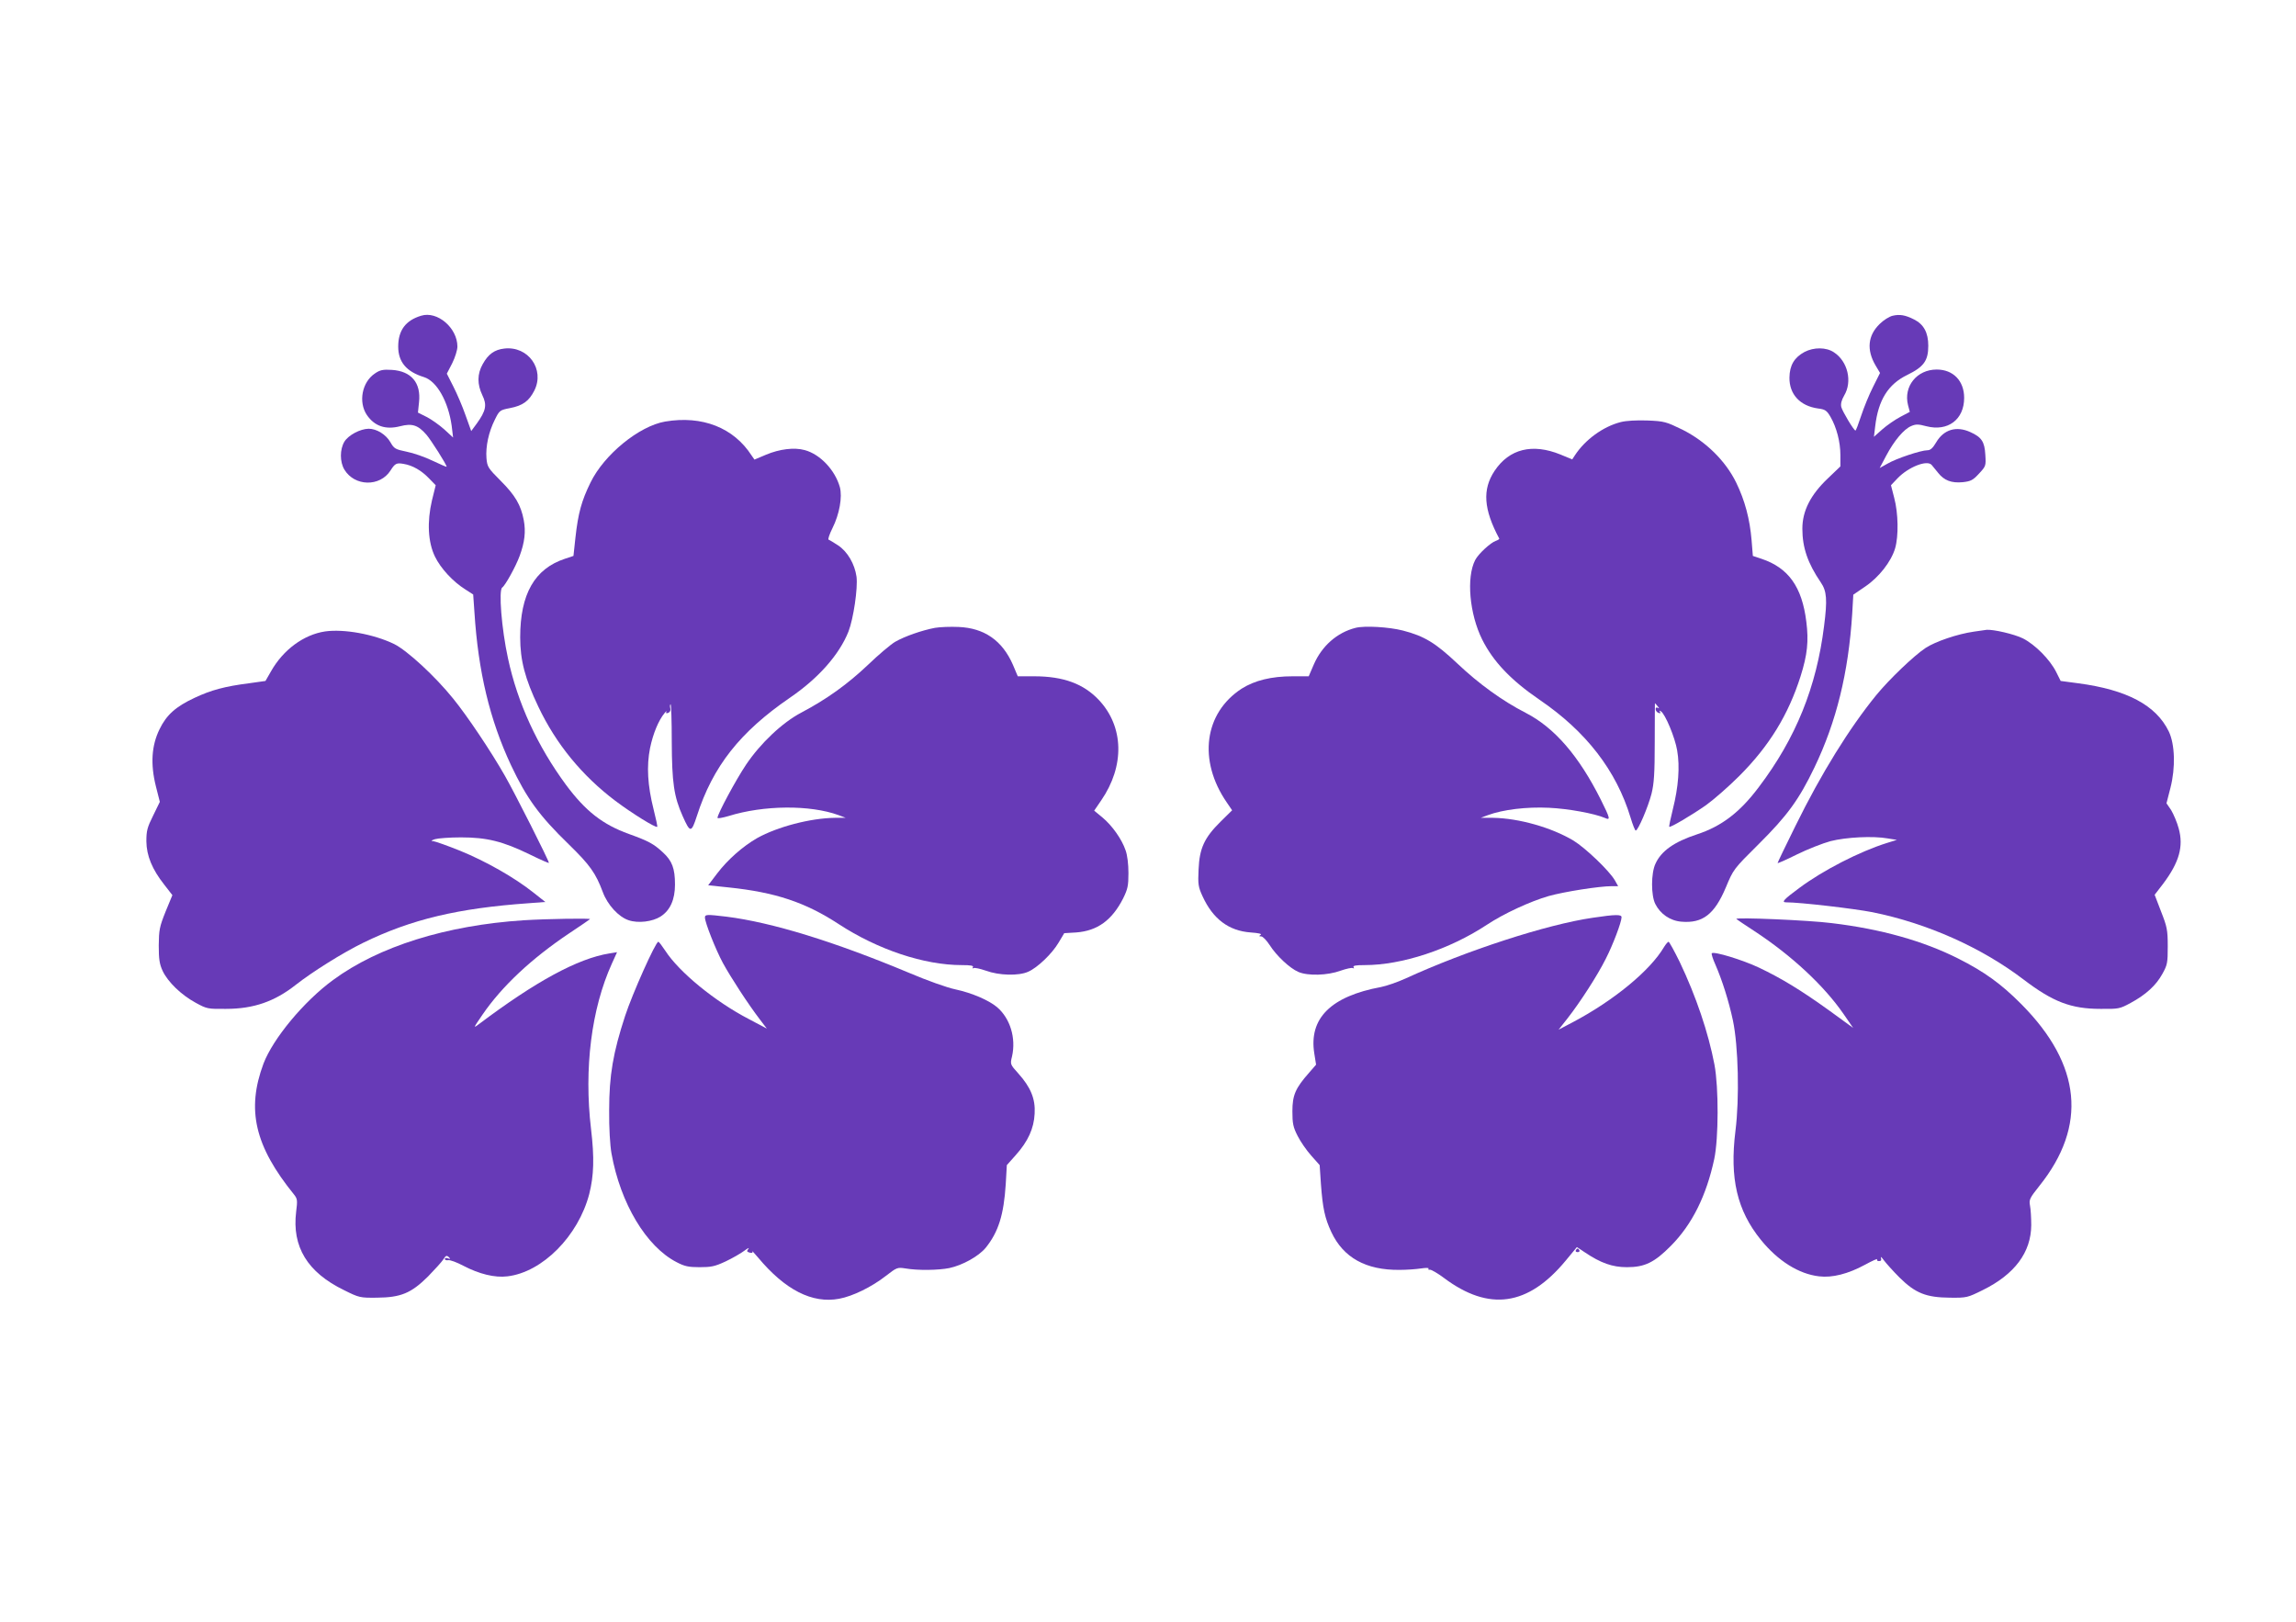
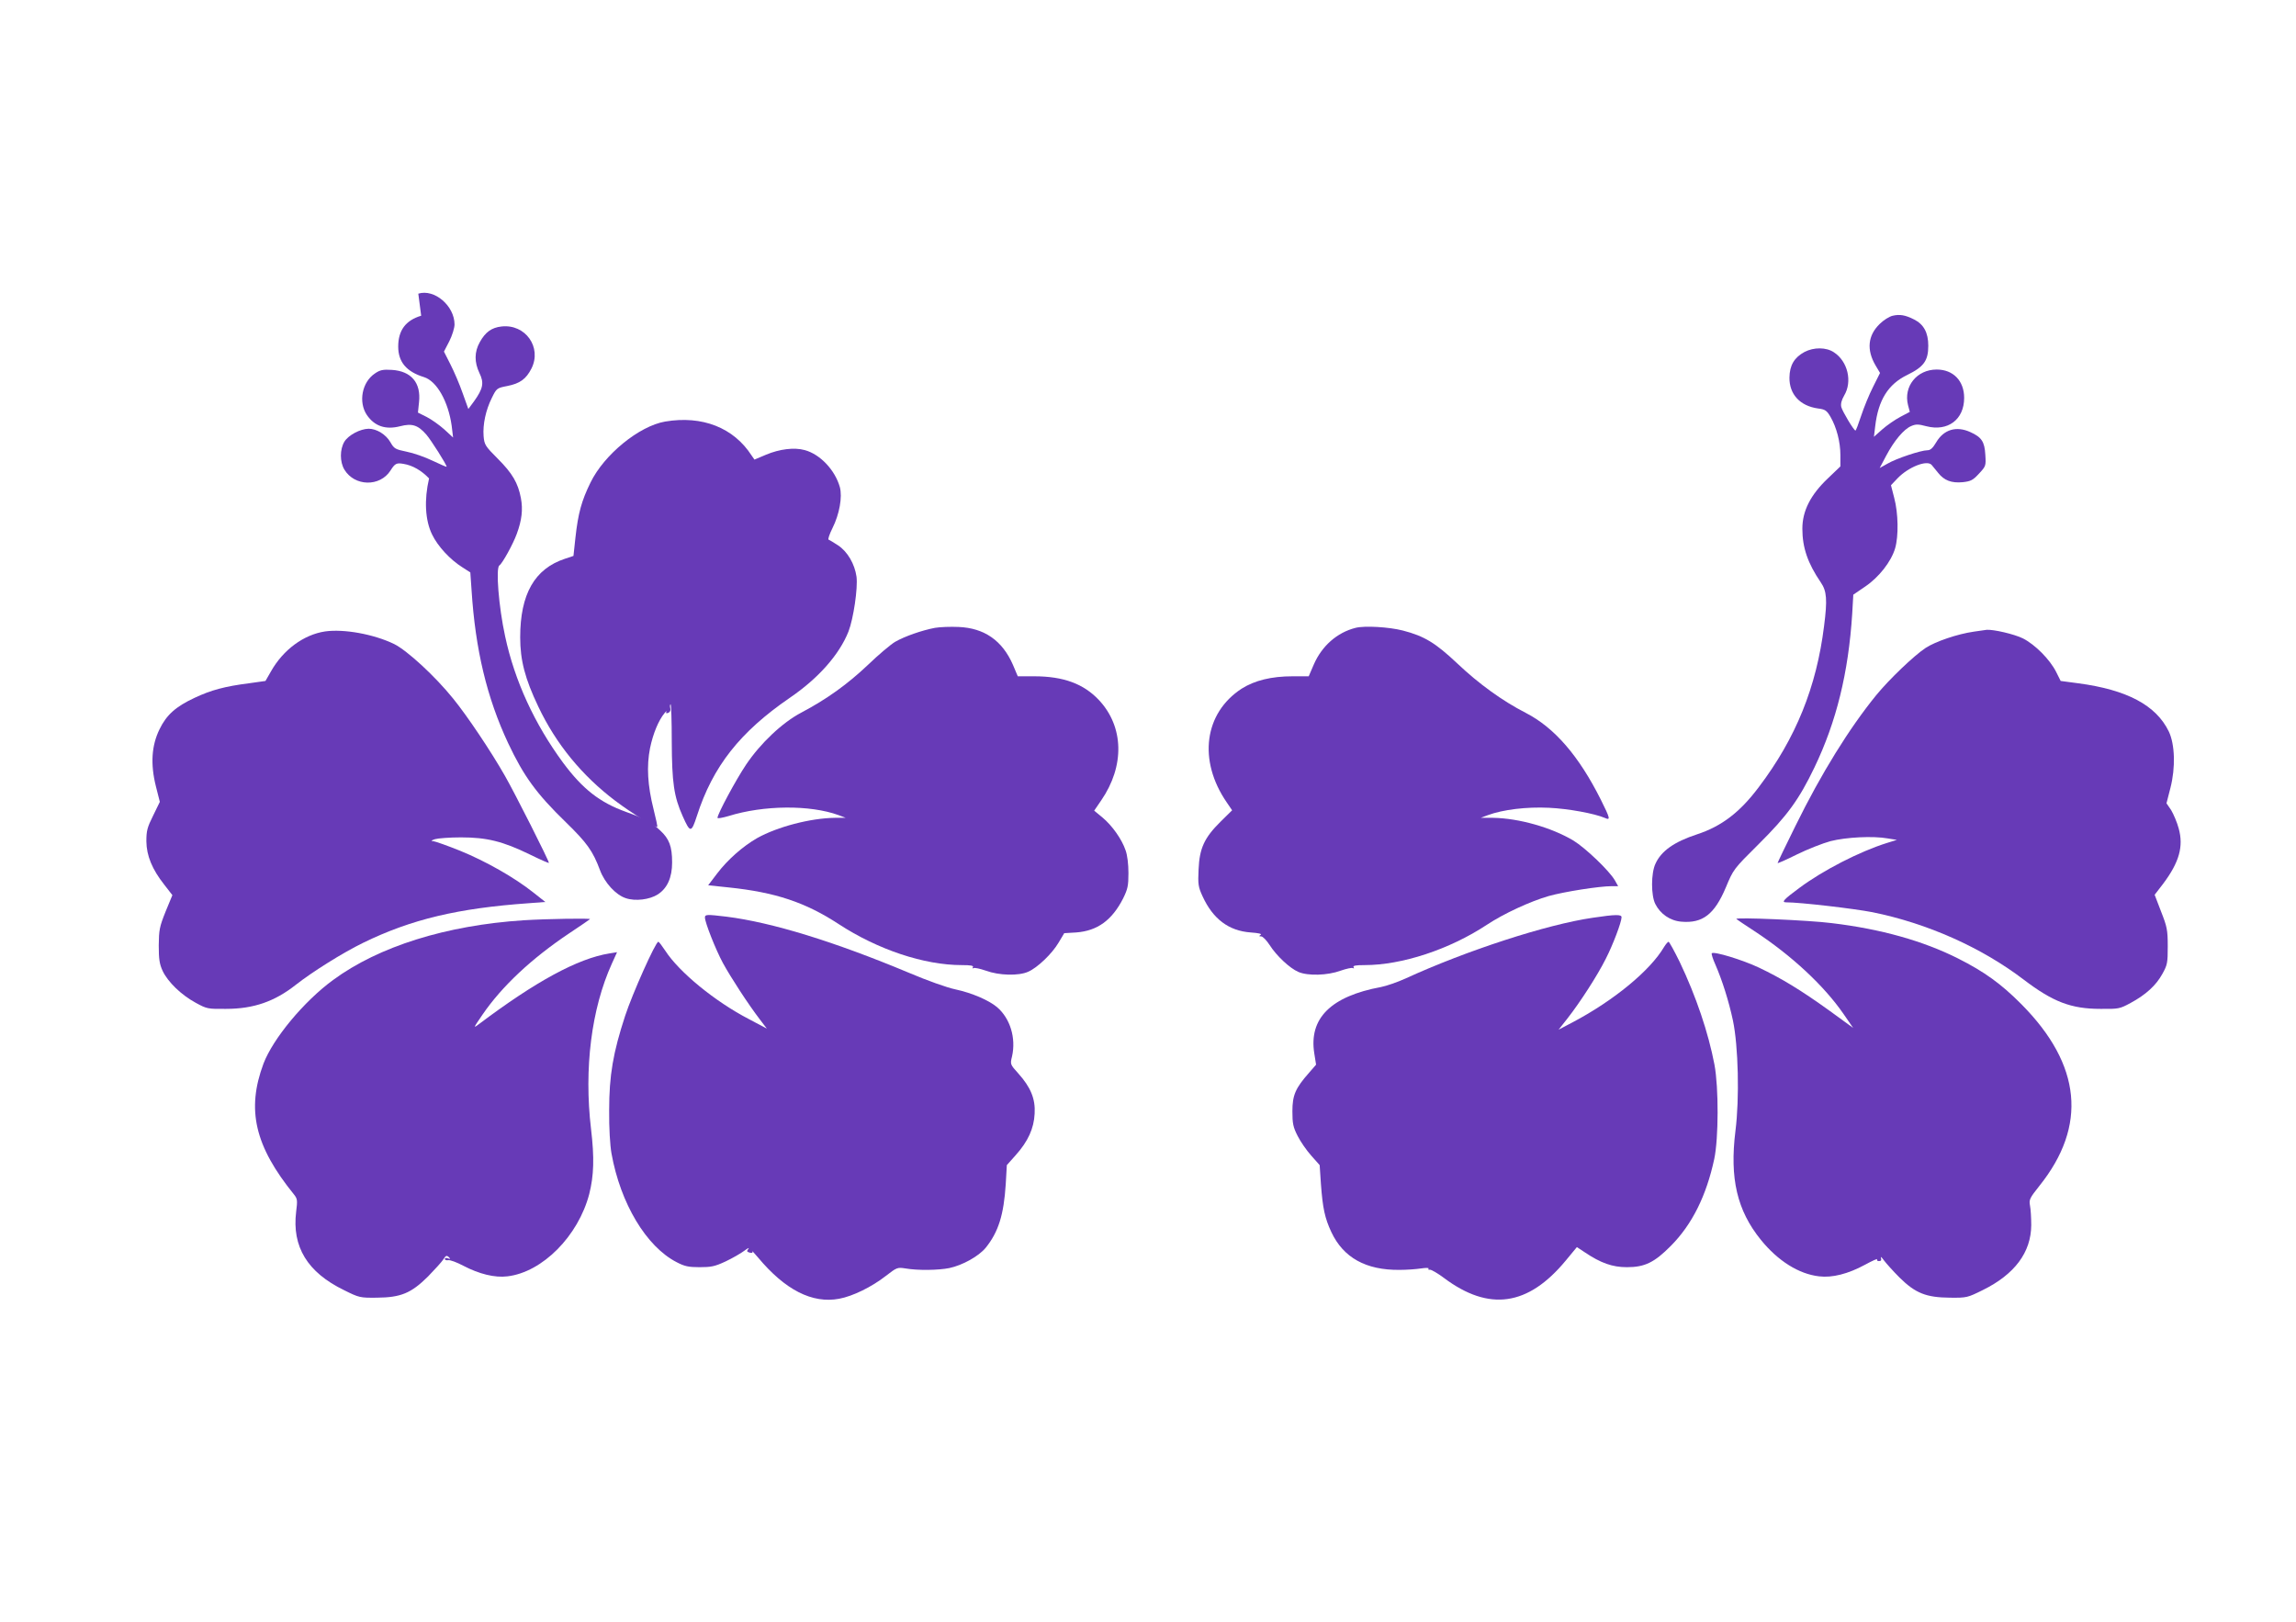
<svg xmlns="http://www.w3.org/2000/svg" version="1.0" width="1280pt" height="904pt" viewBox="0 0 1280 904" preserveAspectRatio="xMidYMid meet">
  <g transform="translate(0,904) scale(0.1,-0.1)" fill="#673ab7" stroke="none">
-     <path d="M2348 7280 c-87 -26 -128 -82 -128 -172 0 -86 46 -140 143 -170 72 -22 136 -136 155 -271 l8 -66 -50 46 c-27 24 -72 56 -98 69 l-48 24 6 58 c12 108 -43 173 -151 180 -50 3 -66 0 -95 -20 -72 -48 -93 -159 -45 -231 43 -63 105 -84 186 -63 66 17 99 7 146 -47 26 -30 113 -167 113 -179 0 -2 -35 13 -77 33 -43 21 -109 44 -146 51 -63 13 -70 17 -90 52 -25 44 -77 76 -122 76 -47 -1 -112 -35 -135 -72 -26 -43 -26 -113 0 -156 57 -94 198 -97 257 -5 25 40 34 44 73 37 50 -8 100 -37 142 -81 l37 -38 -21 -85 c-28 -120 -22 -233 17 -313 32 -66 101 -140 168 -182 l45 -29 7 -100 c21 -329 85 -598 204 -852 87 -184 157 -281 322 -441 118 -115 150 -160 190 -267 26 -70 88 -138 144 -156 53 -18 133 -8 178 21 53 34 80 94 80 178 0 90 -16 132 -67 179 -52 48 -79 63 -190 103 -147 53 -242 128 -350 273 -160 217 -271 458 -324 706 -36 165 -53 382 -32 395 16 10 76 118 97 176 28 76 35 135 23 199 -16 85 -48 139 -129 220 -70 70 -75 78 -79 126 -5 65 12 145 46 213 26 53 28 55 85 66 72 14 106 39 136 98 59 118 -34 249 -167 234 -55 -6 -90 -31 -121 -87 -31 -55 -31 -112 -2 -173 27 -55 20 -87 -31 -158 l-31 -42 -32 89 c-17 49 -48 121 -68 160 l-36 71 30 58 c16 32 29 74 29 93 0 104 -112 200 -202 172z" />
+     <path d="M2348 7280 c-87 -26 -128 -82 -128 -172 0 -86 46 -140 143 -170 72 -22 136 -136 155 -271 l8 -66 -50 46 c-27 24 -72 56 -98 69 l-48 24 6 58 c12 108 -43 173 -151 180 -50 3 -66 0 -95 -20 -72 -48 -93 -159 -45 -231 43 -63 105 -84 186 -63 66 17 99 7 146 -47 26 -30 113 -167 113 -179 0 -2 -35 13 -77 33 -43 21 -109 44 -146 51 -63 13 -70 17 -90 52 -25 44 -77 76 -122 76 -47 -1 -112 -35 -135 -72 -26 -43 -26 -113 0 -156 57 -94 198 -97 257 -5 25 40 34 44 73 37 50 -8 100 -37 142 -81 c-28 -120 -22 -233 17 -313 32 -66 101 -140 168 -182 l45 -29 7 -100 c21 -329 85 -598 204 -852 87 -184 157 -281 322 -441 118 -115 150 -160 190 -267 26 -70 88 -138 144 -156 53 -18 133 -8 178 21 53 34 80 94 80 178 0 90 -16 132 -67 179 -52 48 -79 63 -190 103 -147 53 -242 128 -350 273 -160 217 -271 458 -324 706 -36 165 -53 382 -32 395 16 10 76 118 97 176 28 76 35 135 23 199 -16 85 -48 139 -129 220 -70 70 -75 78 -79 126 -5 65 12 145 46 213 26 53 28 55 85 66 72 14 106 39 136 98 59 118 -34 249 -167 234 -55 -6 -90 -31 -121 -87 -31 -55 -31 -112 -2 -173 27 -55 20 -87 -31 -158 l-31 -42 -32 89 c-17 49 -48 121 -68 160 l-36 71 30 58 c16 32 29 74 29 93 0 104 -112 200 -202 172z" />
    <path d="M10552 7280 c-19 -4 -52 -25 -73 -46 -66 -64 -74 -144 -23 -231 l25 -42 -39 -78 c-22 -43 -51 -115 -66 -160 -15 -46 -29 -83 -32 -83 -9 0 -73 107 -79 131 -4 17 1 38 16 64 47 78 20 191 -57 241 -43 29 -112 29 -164 2 -57 -31 -83 -74 -84 -143 -1 -93 59 -158 159 -172 40 -5 49 -11 70 -47 34 -59 55 -140 55 -213 l0 -63 -70 -67 c-96 -91 -142 -181 -142 -280 0 -106 30 -193 103 -300 33 -48 37 -96 18 -243 -42 -339 -157 -625 -364 -898 -105 -140 -207 -218 -344 -263 -128 -42 -200 -93 -232 -164 -25 -53 -25 -176 -1 -224 28 -56 83 -94 146 -99 118 -10 184 41 247 190 43 103 43 103 184 243 158 157 224 247 310 426 123 256 190 529 211 859 l6 105 66 45 c77 52 145 139 167 213 20 68 18 196 -5 282 l-18 70 36 38 c61 64 166 105 191 75 6 -7 22 -27 36 -44 33 -42 74 -58 137 -52 45 5 57 11 91 48 38 41 39 43 35 105 -4 73 -21 98 -83 126 -78 36 -149 15 -191 -57 -19 -32 -32 -44 -49 -44 -36 0 -174 -46 -223 -75 l-43 -24 36 68 c45 85 99 149 140 166 25 11 40 11 84 -1 120 -31 211 37 211 158 0 95 -61 158 -153 158 -111 0 -186 -94 -160 -198 l10 -38 -53 -28 c-30 -16 -75 -47 -101 -70 l-46 -41 7 58 c17 147 72 235 179 287 92 45 117 79 117 163 0 72 -25 119 -79 146 -49 25 -80 30 -119 21z" />
    <path d="M3708 6690 c-145 -25 -340 -184 -416 -340 -50 -102 -69 -171 -84 -307 l-11 -102 -48 -16 c-169 -56 -249 -197 -249 -438 0 -128 27 -231 101 -386 99 -209 244 -385 429 -525 93 -70 227 -153 234 -145 2 2 -7 45 -20 96 -34 135 -40 242 -20 343 17 81 47 154 81 195 9 11 14 14 10 8 -4 -9 -1 -11 10 -7 10 4 15 14 12 25 -3 11 -2 21 1 23 4 2 7 -91 7 -207 1 -232 12 -307 61 -417 42 -94 48 -94 79 1 89 277 240 468 518 659 160 109 276 241 327 369 28 72 53 242 45 306 -10 71 -50 140 -103 175 -24 16 -48 30 -53 32 -4 2 5 30 22 64 39 78 56 174 41 229 -27 95 -110 183 -196 206 -58 16 -140 6 -216 -26 l-64 -27 -16 23 c-100 155 -275 224 -482 189z" />
-     <path d="M9035 6687 c-98 -25 -198 -98 -255 -185 l-15 -23 -65 27 c-157 64 -286 32 -368 -91 -69 -104 -61 -214 26 -377 2 -3 -7 -9 -19 -13 -29 -10 -97 -72 -115 -107 -50 -97 -32 -300 39 -443 61 -122 159 -226 320 -336 260 -177 428 -395 507 -656 12 -40 25 -73 29 -73 13 0 69 131 88 205 14 56 18 113 18 288 0 119 1 217 1 217 1 0 8 -8 15 -17 10 -11 10 -14 2 -9 -8 4 -13 2 -13 -7 0 -8 7 -18 16 -21 10 -4 13 -2 8 6 -5 7 -3 8 5 3 24 -14 79 -146 91 -218 16 -91 7 -205 -24 -328 -13 -52 -22 -96 -20 -98 5 -6 124 64 204 120 41 29 125 102 186 163 168 168 274 342 342 556 38 120 46 196 32 305 -24 194 -100 300 -250 350 l-48 16 -7 87 c-10 119 -37 221 -86 322 -60 122 -169 229 -300 295 -91 44 -100 47 -195 51 -61 2 -118 -1 -149 -9z" />
    <path d="M5212 5540 c-73 -14 -168 -47 -222 -78 -25 -15 -94 -73 -153 -130 -112 -106 -227 -189 -369 -264 -107 -56 -229 -172 -309 -291 -57 -85 -159 -275 -159 -296 0 -5 28 0 62 10 196 61 454 63 613 5 l40 -15 -61 0 c-137 -2 -320 -50 -433 -113 -80 -46 -164 -120 -222 -196 l-51 -67 114 -12 c260 -27 428 -83 613 -204 219 -143 477 -229 687 -229 50 0 67 -3 62 -12 -4 -6 -3 -8 3 -5 6 4 37 -3 69 -14 73 -27 183 -30 236 -6 51 22 133 100 170 163 l31 52 67 4 c118 9 199 68 261 189 26 53 30 71 30 142 0 49 -6 100 -16 127 -21 62 -75 138 -129 183 l-46 38 39 57 c132 192 127 411 -13 560 -85 90 -197 132 -361 132 l-91 0 -27 64 c-59 135 -159 205 -303 211 -44 2 -103 0 -132 -5z" />
    <path d="M7557 5540 c-103 -26 -188 -101 -233 -205 l-28 -65 -89 0 c-119 0 -212 -23 -285 -69 -209 -136 -244 -400 -83 -634 l30 -44 -65 -64 c-90 -89 -117 -148 -122 -265 -4 -83 -2 -98 22 -150 58 -127 146 -193 268 -202 44 -3 65 -8 56 -13 -10 -7 -10 -9 3 -9 9 0 30 -22 47 -48 39 -61 112 -129 160 -150 53 -23 163 -20 236 7 32 11 63 18 69 14 6 -3 7 -1 3 5 -5 9 12 12 62 12 207 0 472 87 680 224 95 63 242 131 346 161 86 24 281 55 352 55 l35 0 -18 32 c-30 53 -164 181 -231 222 -122 73 -305 125 -449 127 l-68 0 40 15 c84 31 215 47 340 41 109 -5 255 -32 313 -57 31 -14 29 -3 -24 103 -122 243 -257 400 -418 483 -131 67 -264 164 -380 274 -123 116 -185 154 -305 185 -78 20 -213 28 -264 15z" />
    <path d="M1812 5520 c-119 -18 -233 -102 -301 -222 l-31 -54 -92 -13 c-134 -17 -212 -38 -303 -81 -105 -49 -157 -95 -196 -176 -44 -90 -51 -193 -20 -317 l22 -87 -37 -76 c-33 -66 -38 -85 -38 -144 1 -80 32 -156 100 -242 l45 -58 -38 -92 c-34 -85 -37 -102 -38 -188 0 -77 4 -104 22 -143 29 -61 103 -133 184 -177 62 -34 68 -35 169 -34 154 0 271 41 389 134 93 73 262 179 377 235 267 130 526 192 922 220 l92 7 -67 53 c-106 84 -265 174 -407 232 -72 29 -140 53 -151 54 -14 0 -12 4 10 11 17 5 82 10 145 10 144 0 233 -22 383 -95 59 -29 107 -50 107 -47 0 13 -191 391 -245 485 -78 137 -210 334 -289 431 -99 123 -256 268 -329 304 -114 55 -280 85 -385 70z" />
    <path d="M11005 5519 c-92 -13 -215 -55 -270 -91 -65 -43 -202 -174 -275 -263 -150 -184 -307 -437 -451 -730 -55 -111 -99 -203 -99 -206 0 -3 48 18 108 48 59 29 143 62 187 74 87 22 237 30 320 15 l50 -8 -55 -17 c-153 -48 -356 -152 -489 -251 -87 -64 -101 -80 -74 -80 79 0 378 -35 481 -55 307 -62 609 -197 844 -376 163 -124 264 -163 428 -163 101 -1 107 0 168 33 85 46 142 98 177 162 28 50 30 62 30 154 0 91 -4 109 -37 193 l-36 94 47 61 c90 120 115 208 87 309 -9 34 -29 80 -42 102 l-26 38 22 86 c29 113 25 243 -9 314 -71 147 -234 233 -505 269 l-98 13 -25 50 c-35 70 -118 153 -185 187 -48 24 -165 51 -203 48 -5 -1 -37 -5 -70 -10z" />
    <path d="M3930 3925 c0 -27 59 -177 100 -253 43 -79 141 -230 207 -316 l38 -50 -100 53 c-189 98 -389 262 -466 381 -18 27 -35 50 -39 50 -15 0 -144 -288 -185 -413 -67 -205 -89 -331 -89 -527 -1 -98 5 -195 13 -240 50 -279 194 -519 363 -606 44 -23 66 -28 128 -28 64 0 85 4 145 32 38 18 85 45 105 60 19 14 29 19 22 10 -10 -13 -9 -16 8 -21 13 -3 18 -1 14 6 -3 7 11 -8 32 -33 151 -181 302 -258 452 -230 76 14 182 66 260 127 62 48 65 49 110 42 70 -12 184 -10 244 2 75 16 164 66 203 113 71 88 101 183 112 356 l6 105 49 55 c69 77 102 149 106 232 5 82 -22 147 -91 224 -45 50 -46 51 -35 95 23 102 -10 212 -84 275 -47 39 -140 79 -233 99 -44 9 -159 50 -255 91 -421 176 -766 282 -1020 314 -110 13 -120 13 -120 -5z" />
    <path d="M8880 3924 c-256 -37 -705 -183 -1045 -339 -44 -20 -105 -41 -135 -47 -281 -52 -404 -175 -373 -370 l10 -63 -39 -45 c-76 -86 -93 -125 -93 -215 0 -68 4 -88 29 -137 16 -32 50 -81 76 -110 l47 -53 7 -105 c10 -136 22 -191 58 -268 67 -143 193 -213 381 -211 40 0 93 4 119 8 28 4 45 4 42 -1 -3 -5 0 -8 7 -6 8 1 43 -19 79 -46 251 -188 469 -157 679 97 l62 75 44 -29 c89 -60 154 -83 235 -83 99 0 153 26 245 119 119 120 198 280 242 485 24 115 25 396 1 525 -34 178 -102 380 -194 573 -30 61 -58 112 -62 112 -4 0 -15 -13 -25 -29 -77 -131 -279 -298 -510 -420 l-78 -41 49 62 c72 92 168 241 214 333 40 78 88 205 88 232 0 16 -33 16 -160 -3z" />
    <path d="M2920 3910 c-432 -28 -809 -146 -1063 -333 -163 -119 -335 -327 -388 -466 -96 -257 -49 -460 171 -731 18 -23 19 -32 11 -95 -24 -195 63 -338 267 -437 84 -42 90 -43 182 -42 135 1 192 25 286 118 38 39 77 82 86 96 13 21 18 23 30 12 11 -11 10 -12 -4 -7 -10 4 -18 3 -18 -3 0 -6 9 -9 19 -7 11 2 48 -12 84 -31 88 -46 176 -68 246 -59 195 23 395 225 456 459 26 103 29 202 10 362 -40 337 2 671 116 922 l29 64 -43 -7 c-175 -28 -411 -156 -727 -394 -33 -25 -32 -23 20 53 109 159 274 313 483 453 62 41 114 77 116 79 6 6 -239 2 -369 -6z" />
    <path d="M9680 3917 c3 -3 48 -33 100 -67 209 -137 389 -305 498 -463 l53 -77 -132 96 c-160 115 -267 180 -393 240 -91 43 -251 92 -263 80 -3 -3 6 -32 20 -63 38 -87 75 -204 98 -312 30 -143 37 -433 14 -615 -33 -265 9 -444 142 -608 95 -117 211 -190 324 -203 73 -9 161 13 257 65 40 22 70 35 67 30 -3 -6 1 -10 10 -10 12 0 15 5 11 18 -3 9 4 4 16 -13 12 -16 51 -60 87 -96 89 -88 149 -112 282 -113 93 -1 97 0 182 42 179 88 270 211 271 362 0 41 -3 91 -7 110 -6 32 -2 41 53 110 267 334 234 674 -100 1011 -113 114 -207 182 -354 256 -195 98 -429 164 -704 197 -123 16 -541 34 -532 23z" />
-     <path d="M8785 2070 c-3 -5 1 -10 10 -10 9 0 13 5 10 10 -3 6 -8 10 -10 10 -2 0 -7 -4 -10 -10z" />
  </g>
</svg>